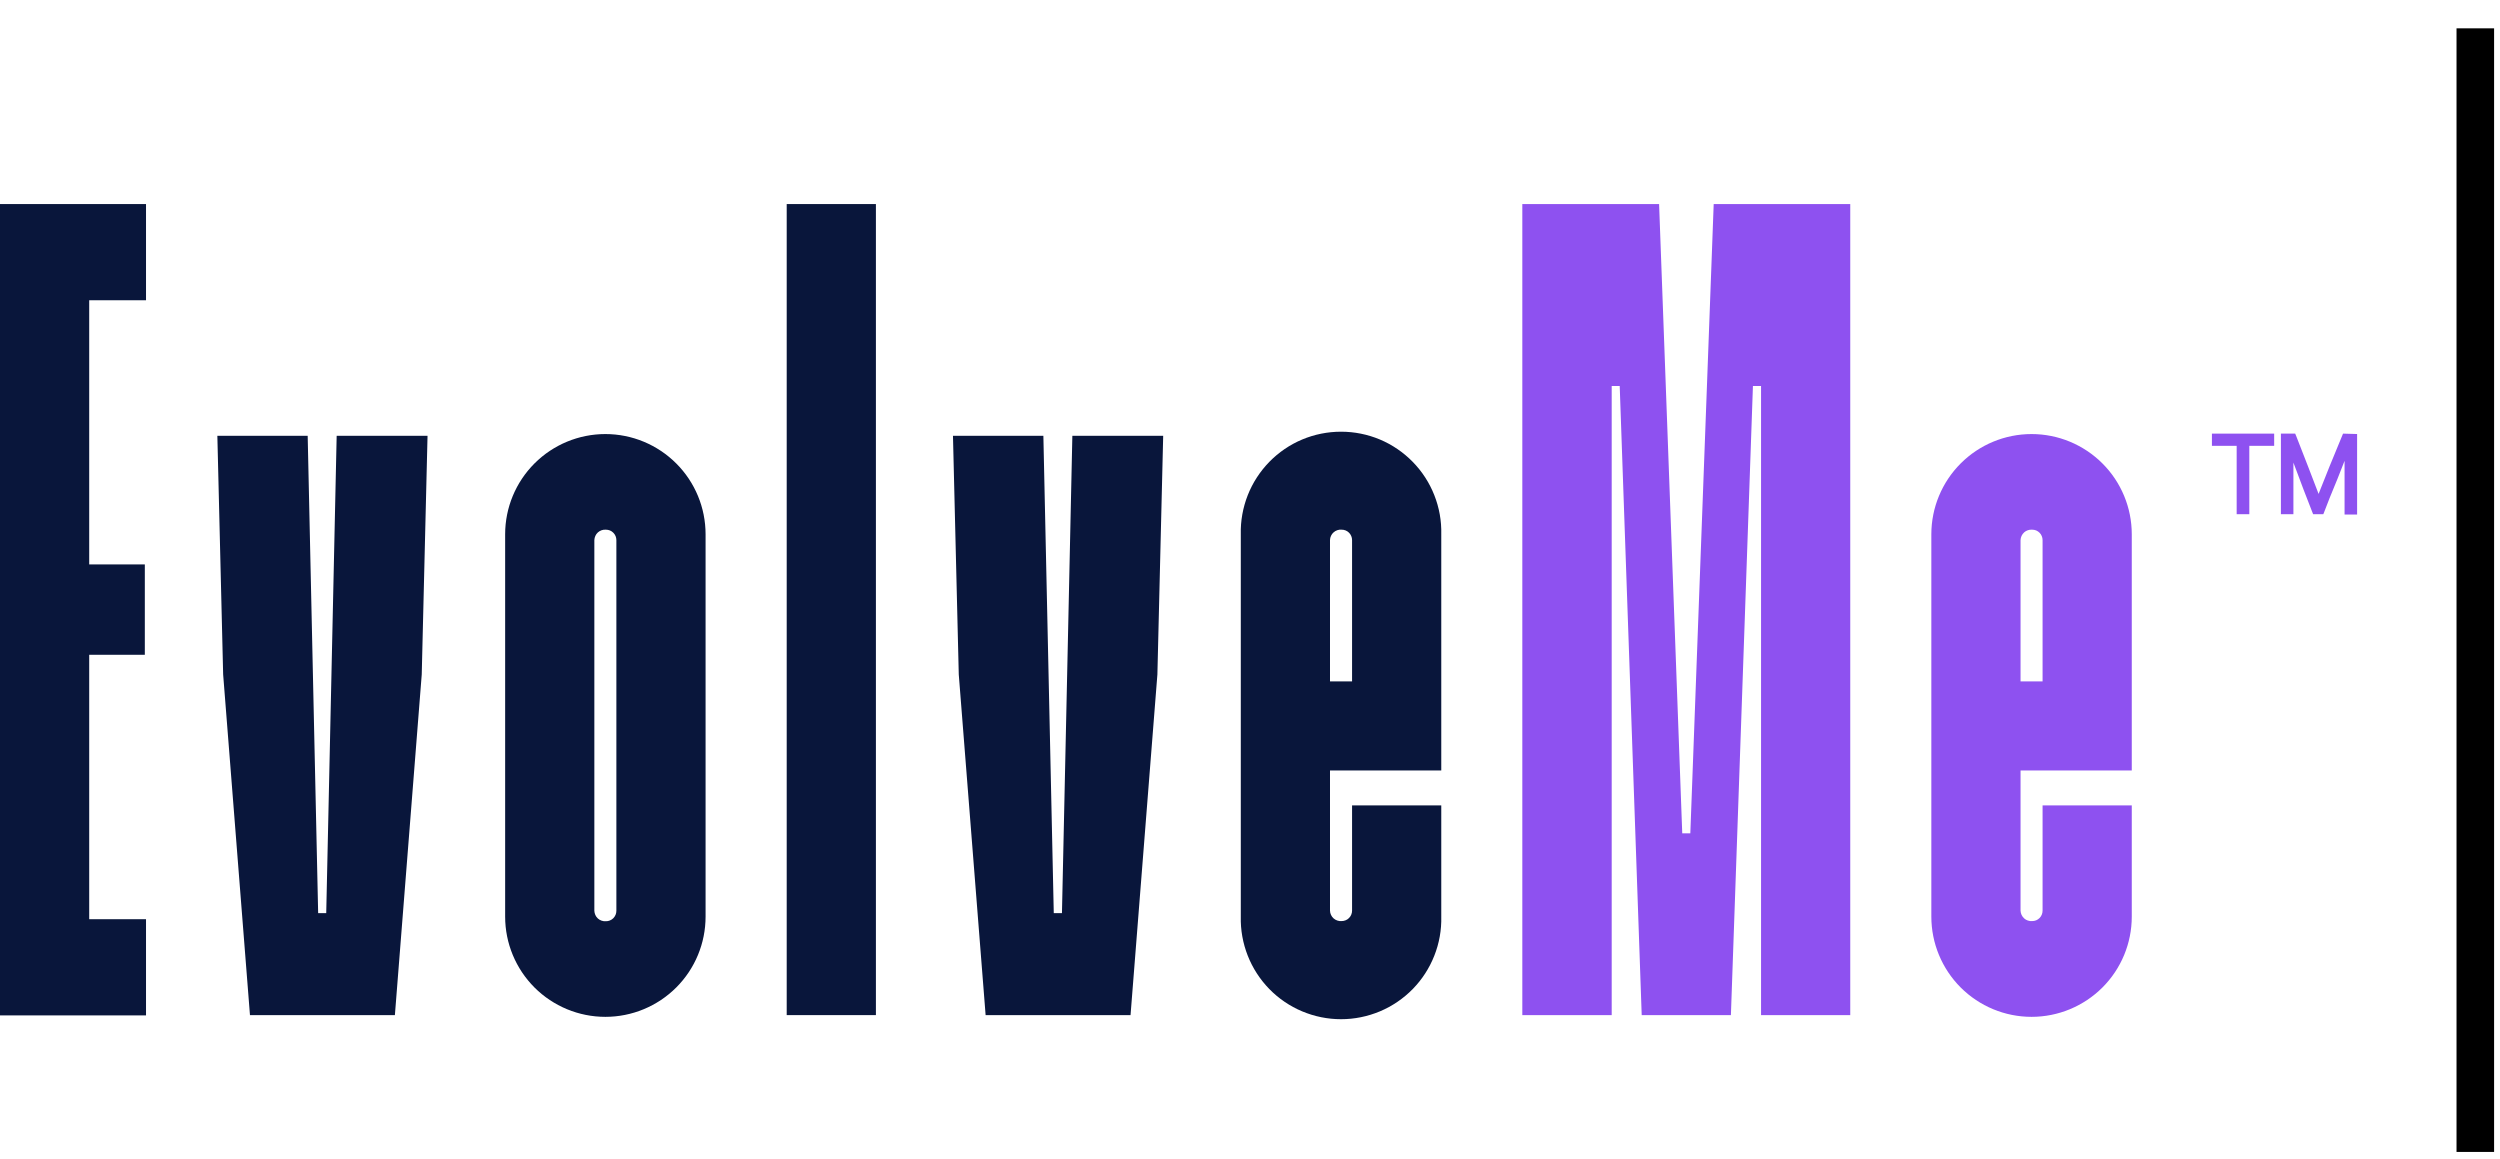
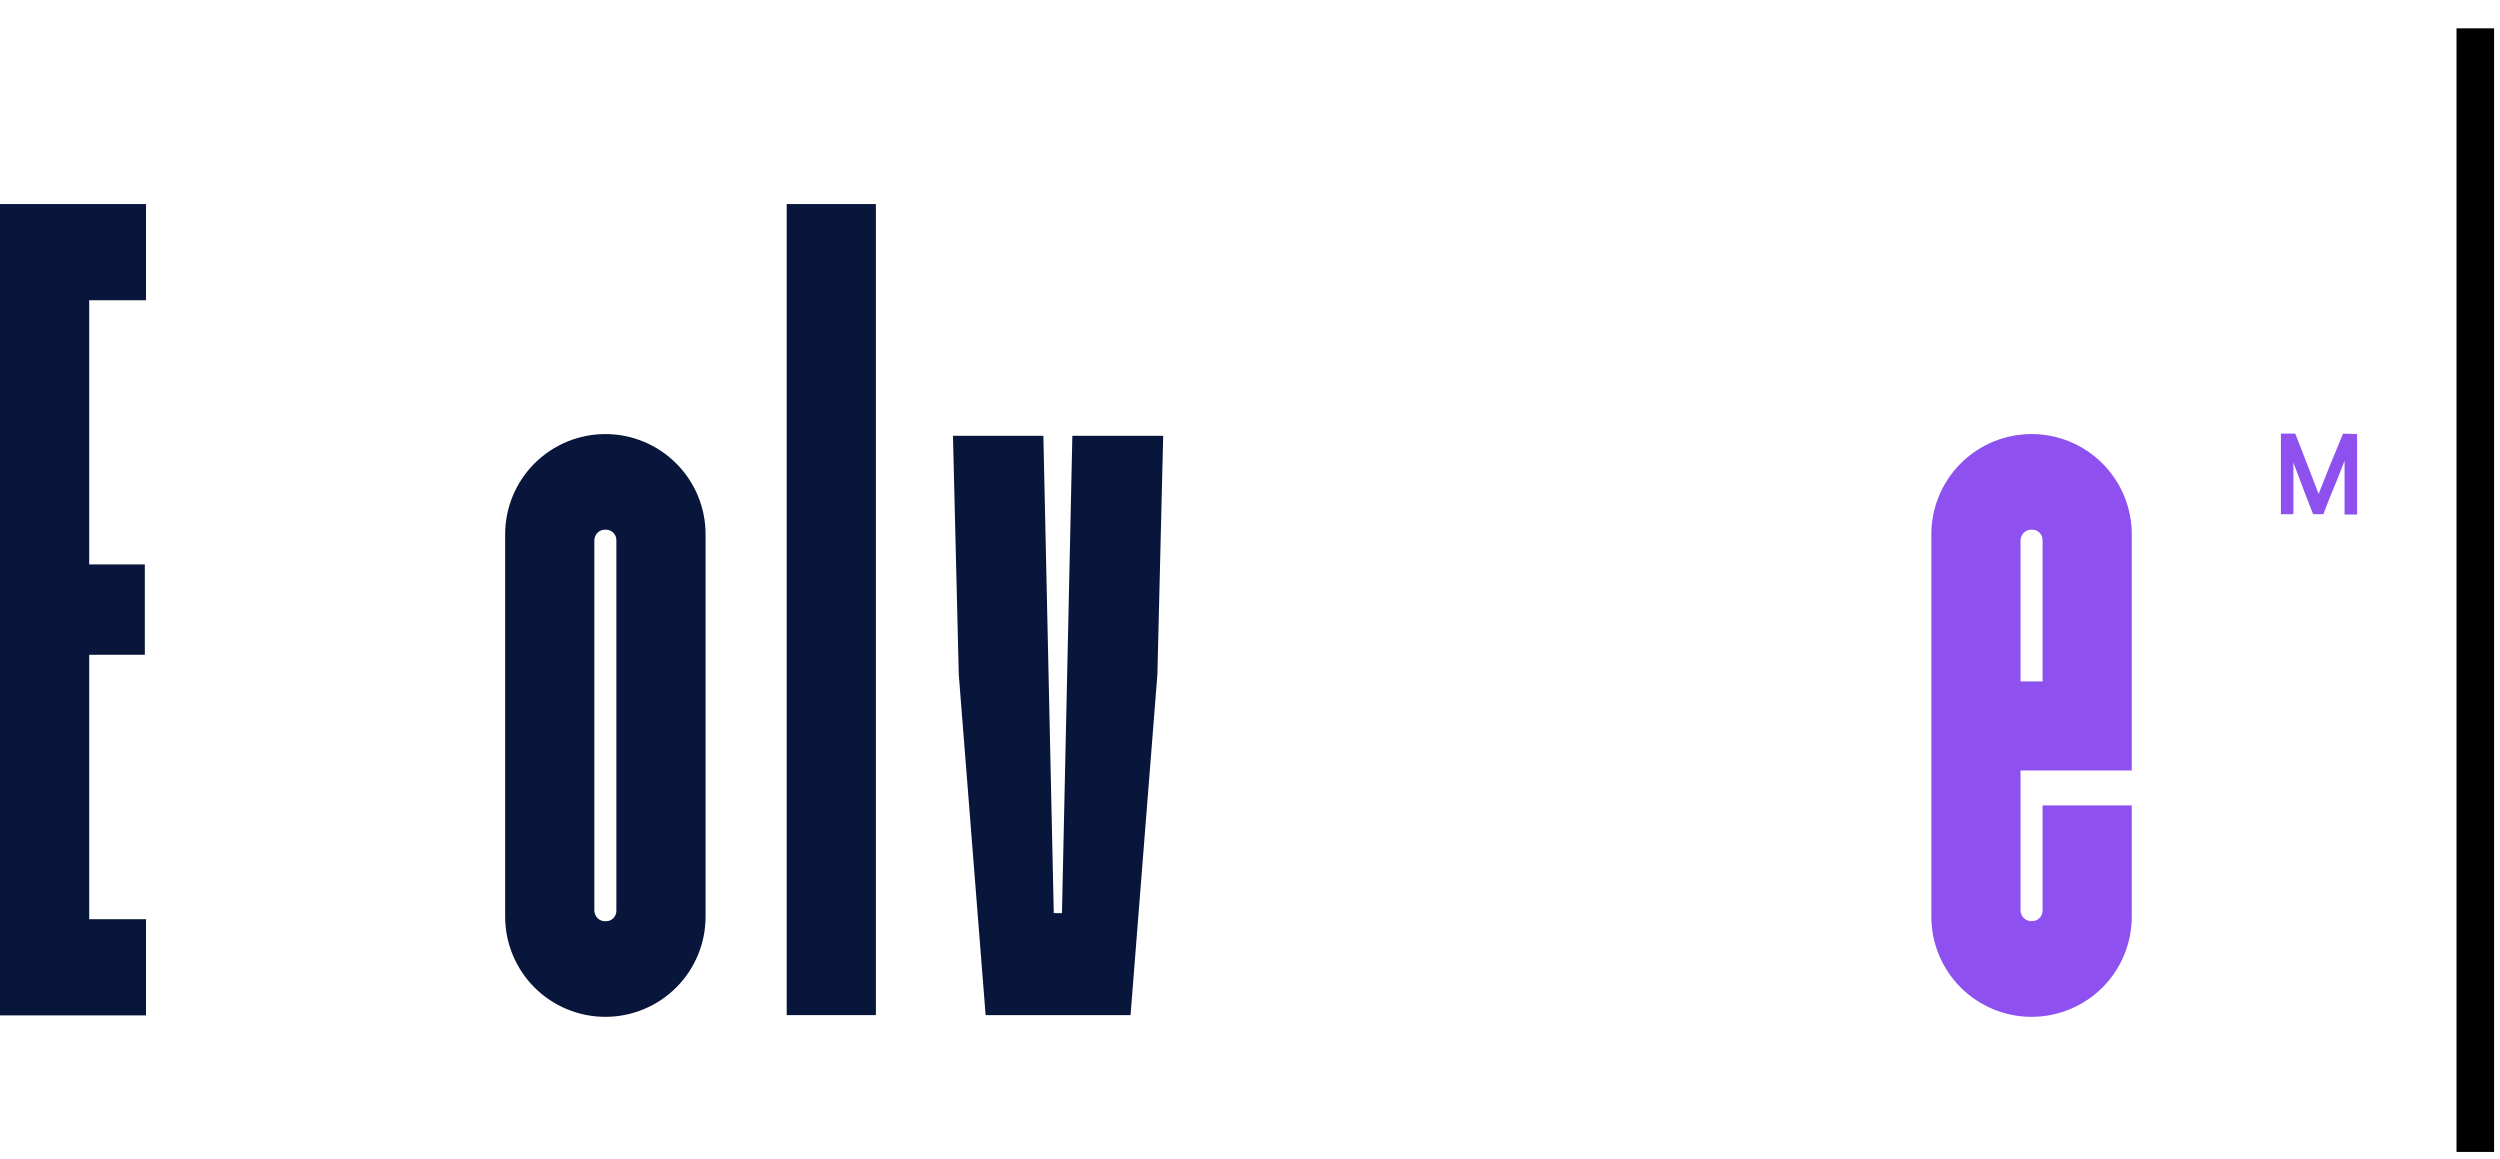
<svg xmlns="http://www.w3.org/2000/svg" width="69" height="32" viewBox="0 0 69 32" fill="none">
  <g clip-path="url(#clip0_4063_5584)">
    <path d="M4.03 5.632V8.287H2.462V15.578H3.997V18.072H2.462V25.37H4.03V28.025H0V5.632H4.03Z" fill="#09163B" />
-     <path d="M11.8 12.028L11.64 18.616L10.899 28.017H6.899L6.159 18.616L5.999 12.028H8.492L8.781 25.203H9.004L9.292 12.028H11.8Z" fill="#09163B" />
    <path d="M19.474 14.746V25.299C19.474 26.033 19.183 26.736 18.664 27.255C18.145 27.773 17.442 28.065 16.708 28.065C15.975 28.065 15.271 27.773 14.752 27.255C14.234 26.736 13.942 26.033 13.942 25.299V14.746C13.942 14.013 14.234 13.309 14.752 12.791C15.271 12.272 15.975 11.98 16.708 11.98C17.442 11.98 18.145 12.272 18.664 12.791C19.183 13.309 19.474 14.013 19.474 14.746ZM17.012 14.906C17.012 14.868 17.004 14.831 16.99 14.796C16.975 14.761 16.954 14.729 16.927 14.703C16.9 14.676 16.869 14.655 16.833 14.64C16.798 14.626 16.761 14.619 16.723 14.619C16.683 14.616 16.643 14.621 16.605 14.634C16.567 14.647 16.532 14.668 16.502 14.694C16.472 14.721 16.448 14.754 16.432 14.79C16.415 14.827 16.406 14.866 16.404 14.906V25.139C16.406 25.179 16.415 25.218 16.432 25.255C16.448 25.291 16.472 25.324 16.502 25.351C16.532 25.378 16.567 25.398 16.605 25.411C16.643 25.424 16.683 25.429 16.723 25.426C16.761 25.427 16.798 25.419 16.833 25.405C16.869 25.391 16.9 25.369 16.927 25.343C16.954 25.316 16.975 25.284 16.99 25.249C17.004 25.214 17.012 25.177 17.012 25.139V14.906Z" fill="#09163B" />
    <path d="M21.713 5.632H24.175V28.017H21.713V5.632Z" fill="#09163B" />
    <path d="M32.104 12.028L31.944 18.616L31.203 28.017H27.203L26.462 18.616L26.302 12.028H28.797L29.084 25.203H29.31L29.597 12.028H32.104Z" fill="#09163B" />
-     <path d="M39.779 22.229V25.299C39.788 25.667 39.723 26.034 39.587 26.377C39.452 26.72 39.25 27.033 38.992 27.297C38.734 27.561 38.426 27.77 38.087 27.913C37.746 28.056 37.382 28.13 37.013 28.13C36.644 28.13 36.279 28.056 35.939 27.913C35.599 27.77 35.291 27.561 35.033 27.297C34.776 27.033 34.573 26.72 34.438 26.377C34.303 26.034 34.237 25.667 34.246 25.299V14.746C34.237 14.377 34.303 14.011 34.438 13.667C34.573 13.324 34.776 13.012 35.033 12.748C35.291 12.484 35.599 12.274 35.939 12.131C36.279 11.988 36.644 11.915 37.013 11.915C37.382 11.915 37.746 11.988 38.087 12.131C38.426 12.274 38.734 12.484 38.992 12.748C39.25 13.012 39.452 13.324 39.587 13.667C39.723 14.011 39.788 14.377 39.779 14.746V21.265H36.708V25.134C36.709 25.174 36.718 25.214 36.735 25.25C36.752 25.287 36.776 25.32 36.806 25.347C36.836 25.373 36.871 25.394 36.91 25.407C36.948 25.42 36.988 25.425 37.028 25.422C37.066 25.422 37.104 25.414 37.139 25.4C37.174 25.386 37.206 25.365 37.232 25.338C37.259 25.311 37.281 25.279 37.295 25.244C37.31 25.209 37.317 25.172 37.317 25.134V22.229H39.779ZM37.028 14.619C36.988 14.615 36.948 14.62 36.91 14.633C36.871 14.646 36.836 14.667 36.806 14.694C36.776 14.72 36.752 14.753 36.735 14.79C36.718 14.826 36.709 14.866 36.708 14.906V18.807H37.317V14.906C37.317 14.868 37.31 14.831 37.295 14.796C37.281 14.761 37.259 14.729 37.232 14.702C37.206 14.675 37.174 14.654 37.139 14.64C37.104 14.626 37.066 14.618 37.028 14.619Z" fill="#09163B" />
-     <path d="M51.067 5.632V28.017H48.605V10.653H48.381L47.773 28.017H45.311L44.704 10.653H44.483V28.017H42.016V5.632H45.791L46.43 23H46.653L47.298 5.632H51.067Z" fill="#8E51F0" />
    <path d="M58.837 22.229V25.299C58.837 26.033 58.546 26.736 58.027 27.255C57.508 27.773 56.805 28.065 56.071 28.065C55.337 28.065 54.634 27.773 54.115 27.255C53.597 26.736 53.305 26.033 53.305 25.299V14.746C53.305 14.013 53.597 13.309 54.115 12.791C54.634 12.272 55.337 11.98 56.071 11.98C56.805 11.98 57.508 12.272 58.027 12.791C58.546 13.309 58.837 14.013 58.837 14.746V21.265H55.767V25.134C55.769 25.175 55.778 25.214 55.795 25.251C55.812 25.287 55.836 25.32 55.866 25.347C55.895 25.374 55.931 25.395 55.969 25.407C56.007 25.42 56.047 25.425 56.087 25.422C56.125 25.422 56.163 25.415 56.198 25.401C56.233 25.386 56.264 25.365 56.291 25.338C56.318 25.311 56.339 25.28 56.353 25.245C56.368 25.21 56.375 25.172 56.375 25.134V22.229H58.837ZM56.087 14.619C56.047 14.616 56.007 14.621 55.969 14.634C55.931 14.646 55.895 14.667 55.866 14.694C55.836 14.721 55.812 14.754 55.795 14.79C55.778 14.827 55.769 14.866 55.767 14.906V18.807H56.375V14.906C56.375 14.869 56.368 14.831 56.353 14.796C56.339 14.761 56.318 14.729 56.291 14.703C56.264 14.676 56.233 14.655 56.198 14.64C56.163 14.626 56.125 14.619 56.087 14.619Z" fill="#8E51F0" />
-     <path d="M61.049 12.305H61.732V14.192H62.081V12.305H62.767V11.968H61.049V12.305Z" fill="#8E51F0" />
    <path d="M64.668 11.968L64.644 12.026C64.428 12.542 64.139 13.254 63.993 13.632C63.844 13.244 63.582 12.556 63.372 12.027L63.347 11.968H62.953V14.191H63.298V13.23C63.298 13.091 63.298 12.934 63.298 12.767C63.468 13.229 63.696 13.823 63.818 14.131L63.842 14.191H64.124L64.148 14.131L64.296 13.749C64.445 13.398 64.593 13.02 64.71 12.719C64.71 12.848 64.71 12.996 64.71 13.164V14.201H65.056V11.979L64.668 11.968Z" fill="#8E51F0" />
    <path fill-rule="evenodd" clip-rule="evenodd" d="M67.8 31.794V0.782H68.837V31.794H67.8Z" fill="black" />
  </g>
  <defs>
    <clipPath id="clip0_4063_5584">
      <rect width="68.837" height="31.012" fill="white" transform="translate(0 0.782)" />
    </clipPath>
  </defs>
</svg>